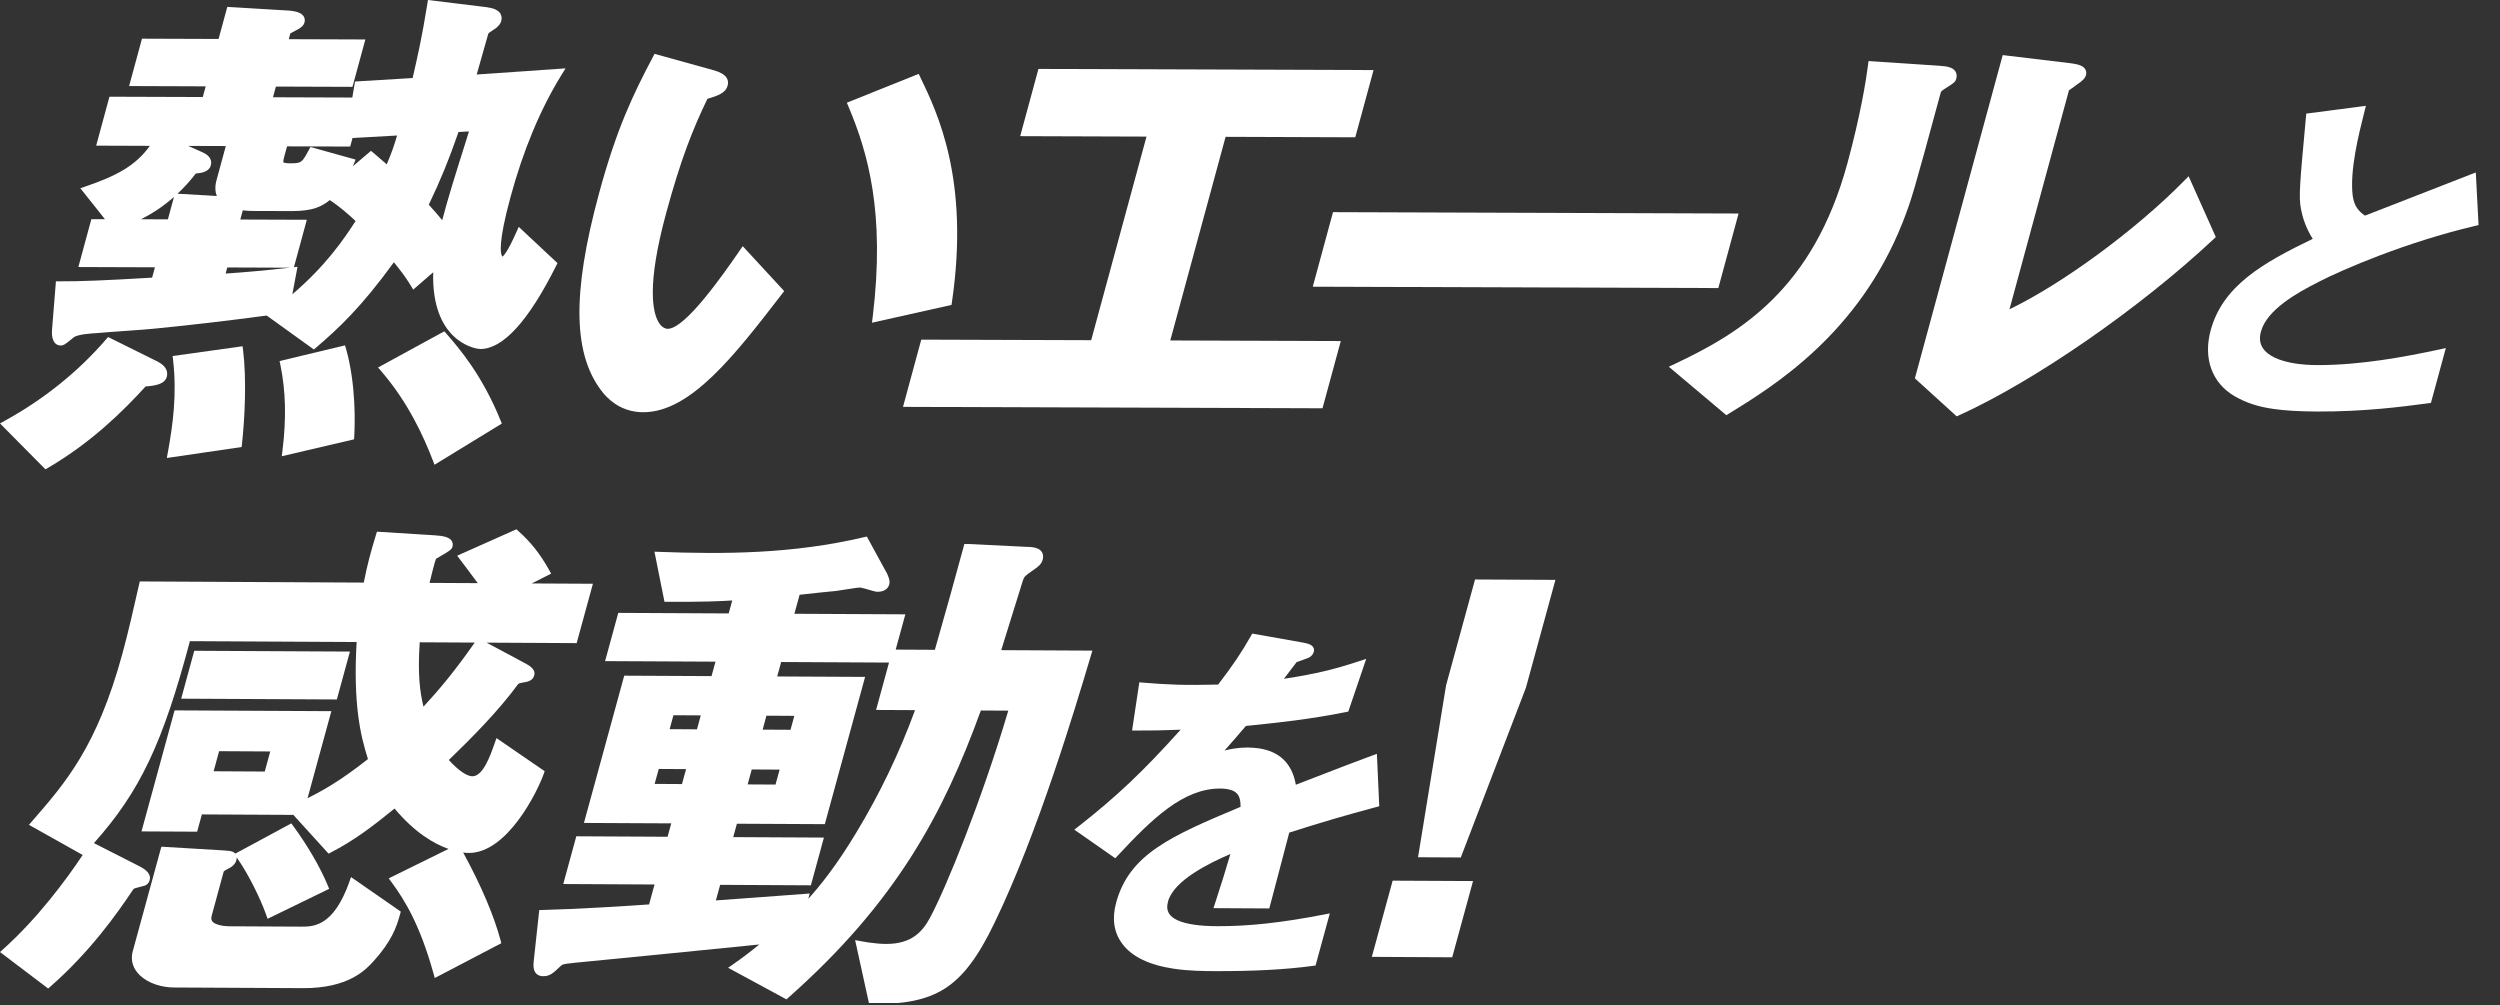
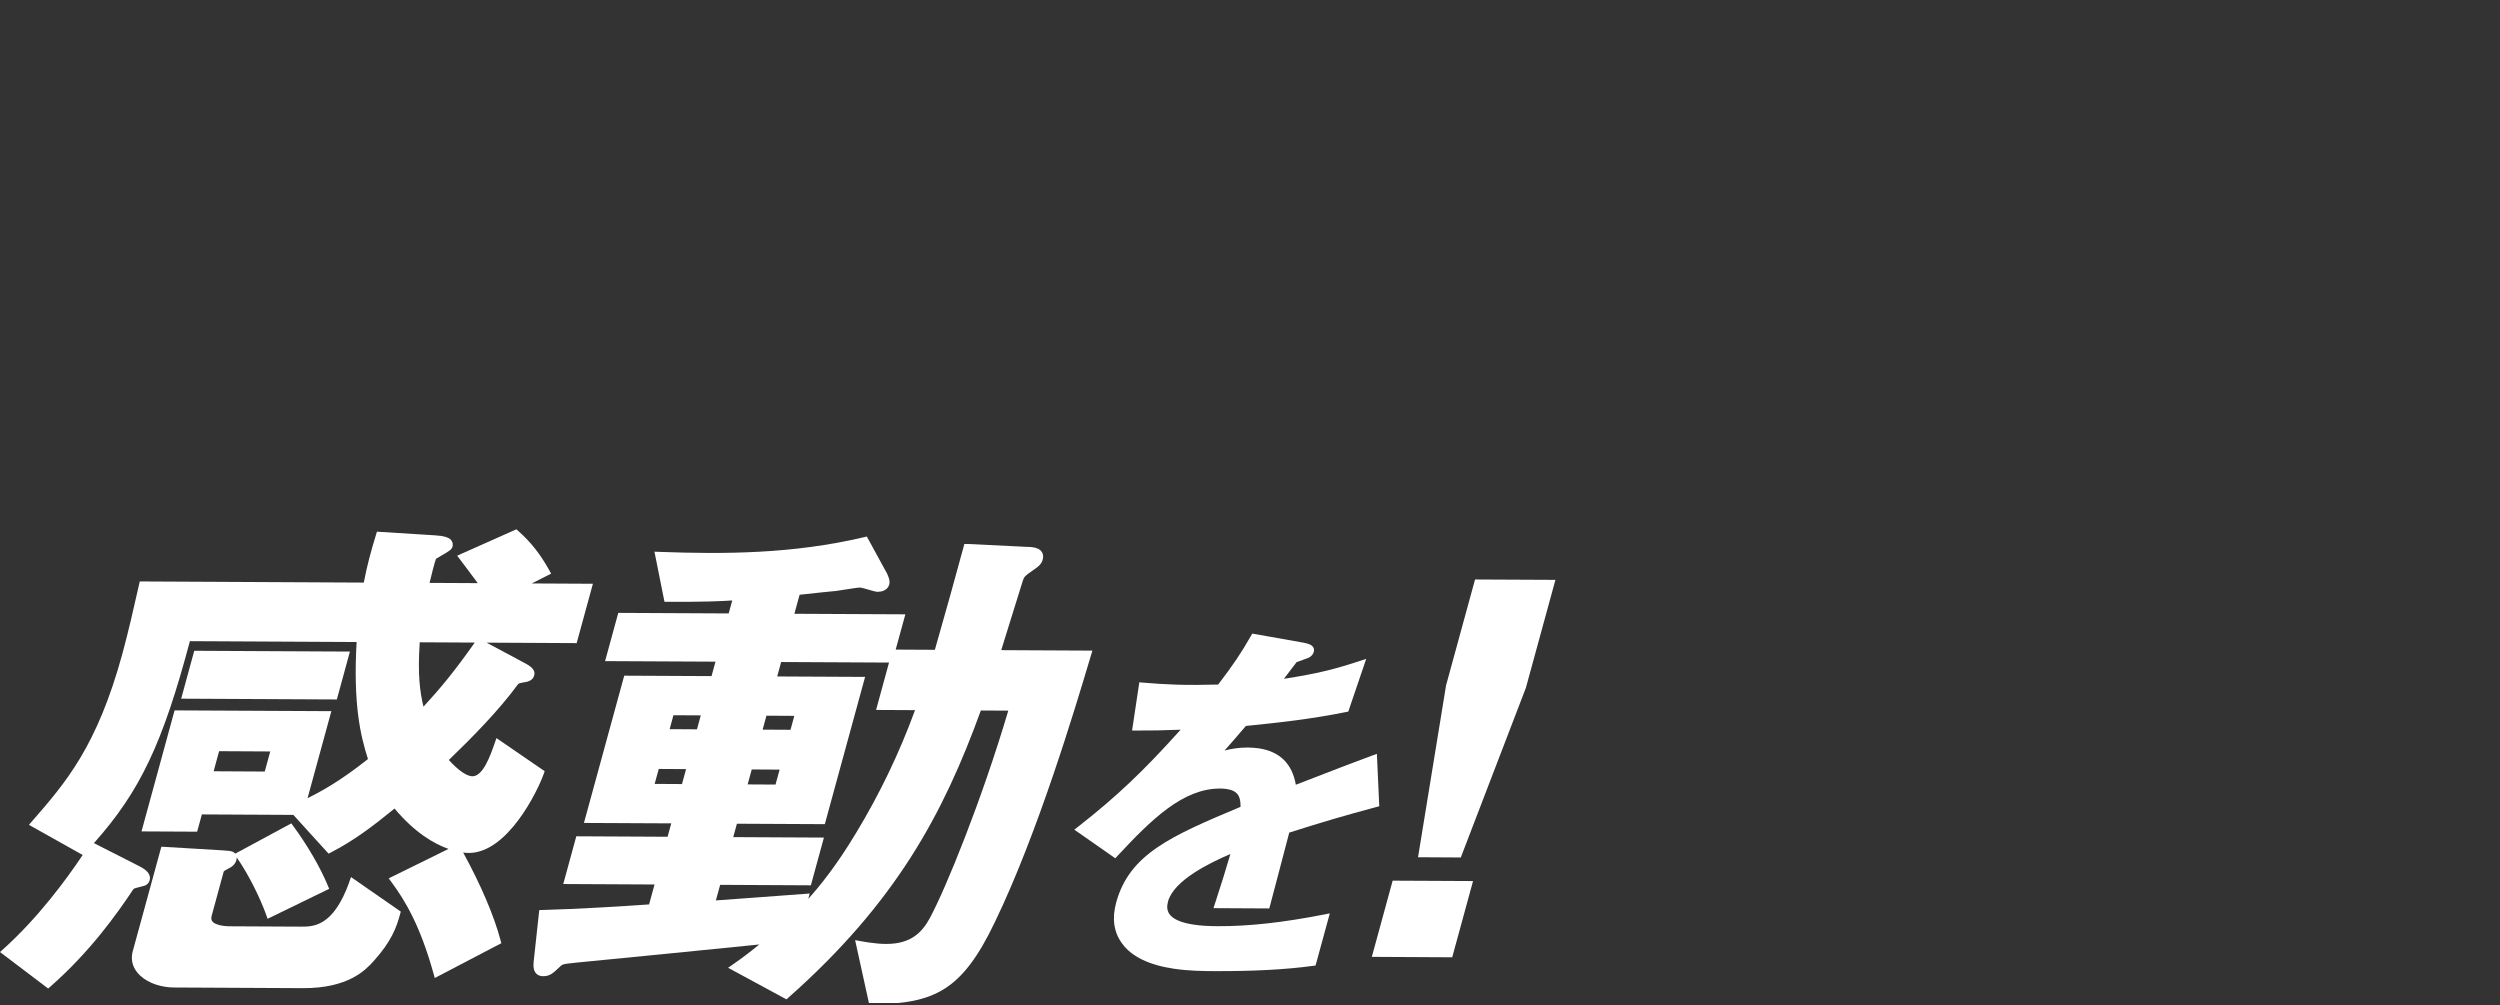
<svg xmlns="http://www.w3.org/2000/svg" width="547" height="220" viewBox="0 0 547 220" fill="none">
  <rect x="0" y="0" width="547" height="220" fill="#333333" stroke="none" />
  <g clip-path="url(#clip0_1519_437)">
    <path d="M97.66 72.998L97.215 72.492L82.711 80.408L83.448 81.256C89.453 88.23 92.751 95.708 94.705 100.737L95.073 101.688L109.799 92.676L109.508 91.956C105.43 81.924 100.384 76.124 97.669 73.006L97.66 72.998Z" fill="white" />
    <path d="M113.008 50.733C111.021 55.239 110.155 56.01 109.933 56.139C109.915 56.139 109.89 56.113 109.855 56.053C109.504 55.496 108.982 53.115 111.68 43.186C114.473 32.888 118.225 23.893 122.826 16.44L123.742 14.958L104.304 16.303C104.912 14.144 106.052 10.143 106.6 8.216C106.72 7.796 106.806 7.487 106.848 7.333C106.917 7.239 107.037 7.153 107.645 6.742C107.885 6.579 108.613 6.082 108.613 6.082L108.827 5.868C109.127 5.577 109.504 5.209 109.676 4.592C109.881 3.838 109.676 3.29 109.478 2.964C109.024 2.245 108.091 1.799 106.531 1.576C106.377 1.551 93.638 0 93.638 0L93.501 0.848C92.302 8.258 91.505 11.737 90.306 16.988L90.289 17.074L77.678 17.836L77.087 21.34L59.731 21.28L60.365 18.941L77.121 19.001L79.94 8.635L63.183 8.575L63.526 7.308C63.877 7.111 64.211 6.931 64.519 6.776C65.513 6.271 66.37 5.834 66.627 4.9C66.747 4.438 66.687 3.975 66.447 3.59C66.053 2.964 65.231 2.57 63.911 2.382C63.2 2.279 62.609 2.279 62.592 2.279L49.733 1.508L47.823 8.524L31.066 8.464L28.247 18.83L45.004 18.89L44.37 21.229L23.947 21.16L21.043 31.869L32.788 31.912C29.592 36.375 25.292 38.534 18.781 40.778L17.582 41.19L22.962 47.957H19.989L17.145 58.426L33.901 58.486L33.285 60.748C22.542 61.382 17.762 61.57 13.033 61.553H12.236L11.396 71.987C11.199 74.061 11.799 75.406 12.998 75.577C13.075 75.586 13.152 75.594 13.23 75.594C13.932 75.594 14.283 75.311 15.329 74.463L16.048 73.881C16.87 73.11 20.255 72.93 21.402 72.87C22.37 72.767 24.975 72.579 27.502 72.399C30.226 72.202 33.045 72.005 34.021 71.885C41.552 71.148 49.536 70.214 58.351 69.04L68.674 76.468L69.18 76.04C74.012 71.893 78.963 67.336 86.185 57.381C87.333 58.812 88.747 60.576 89.895 62.504L90.409 63.369L94.786 59.574C94.375 74.395 103.542 76.168 104.63 76.322C104.852 76.357 105.007 76.365 105.075 76.365C110.035 76.382 115.621 70.266 121.669 58.186L121.978 57.569L113.496 49.636L113.008 50.75V50.733ZM36.737 47.992L30.852 47.974C32.993 46.895 35.486 45.37 38.065 43.091L36.737 47.992ZM47.463 42.894L38.845 42.38C40.181 41.13 41.526 39.673 42.845 37.968C44.053 37.866 45.732 37.609 46.118 36.204C46.589 34.456 45.004 33.668 44.49 33.411L44.302 33.317L41.183 31.929L49.407 31.954L47.377 39.416C46.957 40.975 47.12 42.089 47.446 42.894H47.463ZM49.365 59.857L49.724 58.52L63.423 58.572C57.332 59.257 53.323 59.583 49.365 59.857ZM63.963 64.406L65.094 58.375L64.314 58.46L67.132 48.086L52.577 48.035L53.126 46.021C53.854 46.107 54.599 46.158 55.242 46.158L63.8 46.184C68.469 46.201 70.413 45.182 72.161 43.777C74.371 45.242 76.222 46.878 77.807 48.36C75.194 52.386 71.339 58.092 63.954 64.397L63.963 64.406ZM84.617 35.955C84.018 35.45 83.392 34.91 82.861 34.439C82.382 34.019 81.97 33.659 81.705 33.445L81.165 33.008L77.198 36.383C77.284 36.187 77.361 36.007 77.43 35.852L77.807 34.919L67.921 32.16L67.501 32.94C66.13 35.475 65.993 35.741 63.62 35.733C63.132 35.733 62.78 35.715 62.506 35.672C62.104 35.612 62.009 35.527 62.009 35.527C62.009 35.518 61.907 35.321 62.147 34.447L62.806 32.023L76.624 32.066L77.13 30.198L86.879 29.65C86.305 31.646 85.697 33.428 84.609 35.981L84.617 35.955ZM102.197 30.095C99.549 38.474 98.093 43.1 96.757 48.18C95.9 47.109 95.052 46.167 94.281 45.302C94.127 45.13 93.972 44.959 93.818 44.788C96.448 39.296 98.196 35.004 100.321 28.879L102.608 28.759L102.188 30.087L102.197 30.095Z" fill="white" />
    <path d="M75.718 76.359L75.496 75.562L61.172 78.998L61.352 79.863C62.525 85.517 62.671 91.634 61.806 98.573L61.652 99.824L77.466 96.123L77.509 95.446C77.655 92.97 77.946 84.284 75.727 76.359H75.718Z" fill="white" />
    <path d="M34.687 79.216L23.645 73.742L23.208 74.248C17.117 81.315 9.663 87.312 1.045 92.067L0 92.649L9.946 102.69L10.503 102.364C20.115 96.727 26.96 89.916 31.86 84.554C33.925 84.408 36.058 84.065 36.495 82.446C36.692 81.718 36.726 80.33 34.679 79.225L34.687 79.216Z" fill="white" />
    <path d="M53.188 76.64L53.077 75.758L37.768 77.9L37.871 78.782C38.736 86.269 37.828 92.926 36.723 99L36.5 100.208L52.871 97.809L52.948 97.115C53.574 91.375 53.968 82.988 53.188 76.632V76.64Z" fill="white" />
    <path d="M161.616 55.164C158.121 60.193 149.939 71.955 146.084 71.946C146.016 71.946 145.956 71.946 145.879 71.929C145.51 71.878 144.799 71.629 144.148 70.584C142.872 68.537 141.381 62.703 145.759 46.614C148.988 34.715 151.627 28.17 154.78 21.625C157.016 20.956 158.763 20.382 159.209 18.72C159.491 17.684 159.234 16.27 156.39 15.439L143.214 11.781L142.889 12.398C138.571 20.588 134.956 27.99 131.066 42.322C125.053 64.476 125.352 77.969 132.069 86.099C134.005 88.352 136.361 89.688 139.059 90.074C139.599 90.151 140.156 90.194 140.721 90.194C151.113 90.228 160.828 77.635 171.108 64.305L171.579 63.688L162.507 53.862L161.607 55.155L161.616 55.164Z" fill="white" />
    <path d="M208.283 66.1C212.198 39.389 205.147 24.748 201.352 16.875L201.009 16.164L185.289 22.469L185.649 23.326C189.838 33.255 193.745 46.491 190.943 69.373L190.789 70.607L208.188 66.717L208.283 66.1Z" fill="white" />
    <path d="M268.161 29.937L296.534 30.04L300.535 15.331L227.211 15.082L223.219 29.791L250.856 29.886L238.751 74.433L201.57 74.313L197.578 89.023L289.364 89.331L293.364 74.622L256.056 74.493L268.161 29.937Z" fill="white" />
    <path d="M287.234 62.729L375.97 63.029L380.399 46.718L291.663 46.418L287.234 62.729Z" fill="white" />
    <path d="M484.822 51.873L478.868 38.561L478.002 39.443C467.439 50.22 451.317 62.068 439.674 67.671L452.687 19.765C452.859 19.636 453.124 19.456 453.321 19.319C453.861 18.942 454.161 18.737 454.332 18.574C455.677 17.657 456.2 17.186 456.414 16.415C456.534 15.97 456.474 15.516 456.242 15.139C455.84 14.496 454.992 14.111 453.492 13.897C453.201 13.854 452.927 13.828 452.679 13.794L438.192 12.055L418.977 82.783L428.126 91.101L428.623 90.879C445.243 83.331 468.15 67.474 484.342 52.319L484.813 51.873H484.822Z" fill="white" />
    <path d="M425.538 14.507C425.135 14.447 424.69 14.413 424.201 14.379L408.841 13.359L408.73 14.19C408.276 17.694 407.085 25.156 404.223 35.693C396.719 63.313 380.767 72.865 366.409 79.641L365.133 80.241L377.726 90.847L378.24 90.53C388.169 84.422 406.648 73.045 416.303 48.655C418.299 43.566 418.779 41.819 424.587 20.419C424.698 20.007 424.715 19.956 425.469 19.459L426.12 19.039C427.431 18.208 427.825 17.951 428.031 17.223C428.236 16.478 428.048 15.947 427.851 15.638C427.363 14.85 426.352 14.619 425.529 14.499L425.538 14.507Z" fill="white" />
    <path d="M507.356 61.648C512.576 58.971 526.457 52.968 541.601 49.416L542.308 49.246L541.705 37.731L540.64 38.145C531.998 41.519 529.133 42.64 523.724 44.742L517.448 47.182C516.129 46.249 515.055 45.166 514.753 42.687C514.122 37.137 516.157 29.127 517.241 24.82L517.665 23.152L504.613 24.858L504.547 25.565C503.19 40.284 502.936 42.932 503.445 45.703C503.756 47.371 504.453 49.793 506.027 52.262C494.945 57.596 486.322 62.599 483.693 72.277C482.016 78.459 484.004 83.859 489.008 86.733C491.562 88.175 494.078 88.995 497.442 89.475C499.977 89.843 503.106 90.022 507.026 90.041C517.345 90.079 525.543 88.995 530.971 88.279L531.885 88.156L535.146 76.16L533.798 76.452C526.288 78.064 516.459 79.91 507.064 79.882C505.405 79.882 503.85 79.769 502.455 79.571C498.705 79.025 496.151 77.828 495.067 76.094C494.436 75.086 494.313 73.927 494.7 72.532C495.981 67.811 502.54 64.07 507.365 61.657L507.356 61.648Z" fill="white" />
  </g>
  <g clip-path="url(#clip1_1519_437)">
    <path d="M76.564 142.564L42.502 142.392L39.641 152.87L73.703 153.041L76.564 142.564Z" fill="white" />
    <path d="M101.346 186.538C101.775 186.59 102.186 186.624 102.554 186.624C111.052 186.667 117.649 173.046 118.943 169.396L119.174 168.736L108.628 161.497L108.251 162.568C107.3 165.293 105.698 169.859 103.368 169.85C103.274 169.85 103.179 169.842 103.077 169.824C101.843 169.645 100.13 168.394 98.202 166.286C103.317 161.352 109.022 155.586 113.34 149.718C113.494 149.521 113.768 149.452 114.394 149.341C115.25 149.213 116.544 149.033 116.886 147.79C117.221 146.574 116.218 145.786 114.513 144.921L106.461 140.611L126.173 140.714L129.728 127.727L116.355 127.658L120.587 125.508L120.125 124.677C118.163 121.165 116.141 118.62 113.391 116.17L112.989 115.81L100.027 121.584L102.151 124.394C103.111 125.662 103.848 126.639 104.533 127.59L93.987 127.538C94.304 126.228 95.084 123.024 95.392 122.27C95.624 122.107 96.138 121.816 96.532 121.593C98.262 120.599 98.836 120.231 98.999 119.64C99.127 119.177 99.067 118.74 98.836 118.363C98.476 117.781 97.757 117.447 96.506 117.258C96.095 117.198 95.624 117.155 95.067 117.121L82.473 116.333L82.268 117.01C81.085 120.908 80.392 123.435 79.595 127.47L30.575 127.221L30.421 127.924C29.333 132.756 28.091 138.238 26.763 143.096C21.22 163.365 14.35 171.264 7.068 179.625L6.331 180.473L18.093 187.07C14.47 192.501 8.344 200.785 0.822 207.57L0 208.307L10.537 216.291L11.051 215.837C19.593 208.35 25.495 200.108 29.196 194.531C29.35 194.403 29.624 194.291 31.158 193.915C31.612 193.82 32.451 193.632 32.743 192.595C33.179 190.985 31.406 190.025 30.635 189.605L20.552 184.474C30.687 173.114 35.638 162.534 41.549 140.286L78.027 140.474C77.256 154.087 78.858 160.898 80.511 166.081C74.412 170.912 70.343 173.131 67.293 174.639L72.501 155.603L38.2 155.432L30.961 181.912L43.134 181.972L44.171 178.194L64.183 178.297L71.893 186.778L72.459 186.487C77.59 183.84 81.659 180.704 86.328 176.909C90.783 182.229 95.024 184.654 98.134 185.742L85.052 192.184L85.695 193.058C88.564 196.956 91.897 202.379 94.844 212.967L95.127 213.987L109.69 206.371L109.502 205.66C108.063 200.297 105.253 193.7 101.338 186.53L101.346 186.538ZM92.659 154.627C91.906 151.568 91.349 147.653 91.837 140.534L103.873 140.594C99.479 146.857 96.309 150.66 92.659 154.618V154.627ZM46.741 168.754L47.94 164.359L59.129 164.419L57.929 168.814L46.741 168.754Z" fill="white" />
    <path d="M76.436 192.975C72.915 202.784 68.588 202.767 65.727 202.75L50.315 202.672C49.758 202.672 49.227 202.63 48.747 202.561C47.539 202.381 46.7 202.004 46.392 201.499C46.323 201.387 46.117 201.062 46.323 200.334L48.953 190.679C49.056 190.533 49.51 190.302 49.698 190.199L49.75 190.165C50.863 189.651 51.489 189.034 51.712 188.22C51.772 187.997 51.797 187.792 51.789 187.595L51.874 187.723C54.504 191.484 57.057 196.821 58.231 200.137L58.548 201.036L72.024 194.474L71.689 193.677C70.07 189.771 67.252 184.93 64.168 180.741L63.739 180.15L51.48 186.772C51.146 186.37 50.641 186.25 50.187 186.181C49.827 186.13 49.364 186.096 48.782 186.061L35.306 185.256L29.044 208.138C28.658 209.56 28.855 210.965 29.617 212.199C30.8 214.101 33.276 215.489 36.24 215.925C36.831 216.011 37.439 216.054 38.03 216.063L66.284 216.208C76.273 216.26 80.025 212.165 81.661 210.391C85.679 205.962 86.759 202.87 87.521 200.085L87.692 199.46L76.804 191.904L76.418 192.975H76.436Z" fill="white" />
    <path d="M239.024 142.356L219.071 142.253C219.551 140.72 220.288 138.338 221.042 135.897C222.216 132.11 223.423 128.187 223.818 126.987C224.143 126.113 224.203 126.053 226.131 124.7L226.696 124.297C227.219 123.912 227.878 123.423 228.152 122.421C228.358 121.667 228.169 121.127 227.972 120.811C227.613 120.228 226.962 119.877 225.976 119.74C225.642 119.688 225.265 119.663 224.863 119.663L211.704 119.02H211.001L210.813 119.723C208.029 129.917 207.926 130.285 204.551 142.176L195.975 142.133L198.091 134.415L173.813 134.295L174.952 130.131C177.848 129.797 182.44 129.343 182.654 129.326H182.705H182.756C183.056 129.292 183.699 129.189 184.444 129.069C185.678 128.872 187.742 128.546 188.171 128.555C188.205 128.555 188.239 128.555 188.282 128.564C188.702 128.624 189.49 128.855 190.184 129.06C190.852 129.257 191.426 129.429 191.76 129.472C191.846 129.48 191.923 129.489 191.983 129.489C193.971 129.497 194.459 128.281 194.562 127.912C194.767 127.141 194.493 126.473 194.27 125.925C194.228 125.822 194.185 125.719 194.142 125.608L194.116 125.548L189.661 117.392L189.036 117.538C173.419 121.23 158.307 121.265 144.308 120.751L143.195 120.708L145.388 131.673H146.082C153.638 131.716 157.656 131.553 160.217 131.382L159.437 134.218L135.279 134.098L132.392 144.652L156.55 144.772L155.685 147.933L136.581 147.839L127.766 180.059L146.87 180.153L146.065 183.083L126.095 182.98L123.242 193.423L143.212 193.526L142.021 197.887C137.164 198.238 126.095 198.923 118.753 199.103L117.991 199.12L116.766 210.394C116.483 212.767 117.528 213.427 118.453 213.564C118.582 213.581 118.71 213.59 118.856 213.59C120.313 213.59 121.006 212.939 122.403 211.619C123.062 210.951 123.208 210.934 124.99 210.746C125.298 210.711 125.658 210.669 126.044 210.626C131.766 210.077 156.37 207.653 166.137 206.651C163.627 208.681 162.273 209.683 160.525 210.9L159.309 211.748L172.074 218.661L172.519 218.267C196.035 197.441 206.41 178.063 214.608 155.455L220.614 155.489C214.779 175.193 206.932 194.443 203.42 200.928C201.886 203.712 199.556 206.565 193.885 206.531C192.728 206.531 191.443 206.419 190.055 206.214C189.413 206.12 188.848 206.017 188.393 205.94L187.1 205.7L190.184 219.749H190.878C204.371 219.587 210.445 216.854 217.641 201.827C227.082 182.338 235.331 154.675 238.441 144.267L239.015 142.356H239.024ZM191.683 155.335L200.207 155.378C196.789 164.741 192.454 173.762 187.323 182.226C183.056 189.337 179.441 193.792 176.854 196.67L177.171 195.497L175.946 195.591C171.894 195.908 169.572 196.071 166.008 196.328C163.687 196.499 160.834 196.696 156.636 197.013L157.57 193.603L177.419 193.706L180.272 183.263L160.431 183.16L161.236 180.23L180.469 180.325L189.284 148.105L170.052 148.01L170.917 144.849L194.519 144.969L191.683 155.344V155.335ZM166.865 159.644L167.696 156.594L173.796 156.629L172.965 159.678L166.865 159.644ZM163.584 171.629L164.483 168.357L170.583 168.391L169.683 171.664L163.584 171.629ZM150.117 168.28L149.217 171.552L143.237 171.518L144.137 168.245L150.117 168.28ZM153.329 156.526L152.498 159.576L146.519 159.541L147.35 156.492L153.329 156.526Z" fill="white" />
    <path d="M266.33 202.65C264.36 202.641 262.702 202.537 261.26 202.321C258.376 201.897 256.529 201.077 255.785 199.87C255.351 199.164 255.276 198.306 255.568 197.232C256.85 192.548 264.879 188.713 269.213 186.857C268.271 190.023 267.206 193.547 265.896 197.515L265.501 198.702L277.714 198.768L277.902 198.099C278.279 196.723 279.089 193.594 279.938 190.362C280.757 187.224 281.596 183.992 282.086 182.173C289.512 179.817 294.026 178.488 301.084 176.594L301.781 176.406L301.263 164.937L300.16 165.343C295.581 167.039 294.205 167.566 283.528 171.703C282.727 167.086 279.994 164.41 275.386 163.731C274.651 163.627 273.85 163.571 273.011 163.561C271.079 163.552 269.355 163.844 267.932 164.212C269.016 163.015 270.335 161.479 272.606 158.831L273.473 158.746C279.287 158.152 286.515 157.408 294.506 155.796L295.006 155.693L298.926 144.168L297.267 144.705C292.207 146.354 288.277 147.4 280.918 148.521C281.898 147.221 283.255 145.44 283.698 144.875C284.385 144.658 285.488 144.224 285.742 144.13C286.138 144.017 287.165 143.687 287.467 142.594C287.552 142.264 287.514 141.925 287.344 141.642C286.996 141.049 286.242 140.841 285.497 140.681C285.431 140.662 285.375 140.653 285.356 140.653L285.29 140.634L273.991 138.627L273.68 139.173C271.645 142.773 269.751 145.581 266.528 149.784C259.102 149.973 255.285 149.794 250.103 149.36L249.283 149.294L247.699 159.839H248.708C251.893 159.858 254.353 159.811 258.32 159.66C250.121 168.792 244.326 174.267 236.052 180.759L235.062 181.532L244.024 187.789L244.543 187.233C252.044 179.167 258.914 172.495 266.999 172.533C267.489 172.533 267.941 172.57 268.347 172.627C270.891 172.994 271.475 174.342 271.428 176.538C256.284 182.899 247.134 186.828 244.222 197.467C243.261 200.964 243.704 203.989 245.513 206.439C247.605 209.313 251.45 211.169 256.925 211.97C260.214 212.451 263.456 212.47 265.604 212.479C274.095 212.526 281.379 212.14 287.269 211.33L287.844 211.254L290.963 199.852L289.587 200.115C280.55 201.878 273.153 202.688 266.302 202.65H266.33Z" fill="white" />
    <path d="M300.156 209.36L317.744 209.455L322.302 192.775L304.714 192.689L300.156 209.36Z" fill="white" />
    <path d="M322.739 126.791L316.4 149.956L310.266 187.564L319.621 187.616L333.867 150.487L340.327 126.876L322.739 126.791Z" fill="white" />
  </g>
  <defs>
    <clipPath id="clip0_1519_437">
-       <rect width="546.567" height="102.803" fill="white" />
-     </clipPath>
+       </clipPath>
    <clipPath id="clip1_1519_437">
      <rect width="346.102" height="103.659" fill="white" transform="translate(0 115.802)" />
    </clipPath>
  </defs>
</svg>